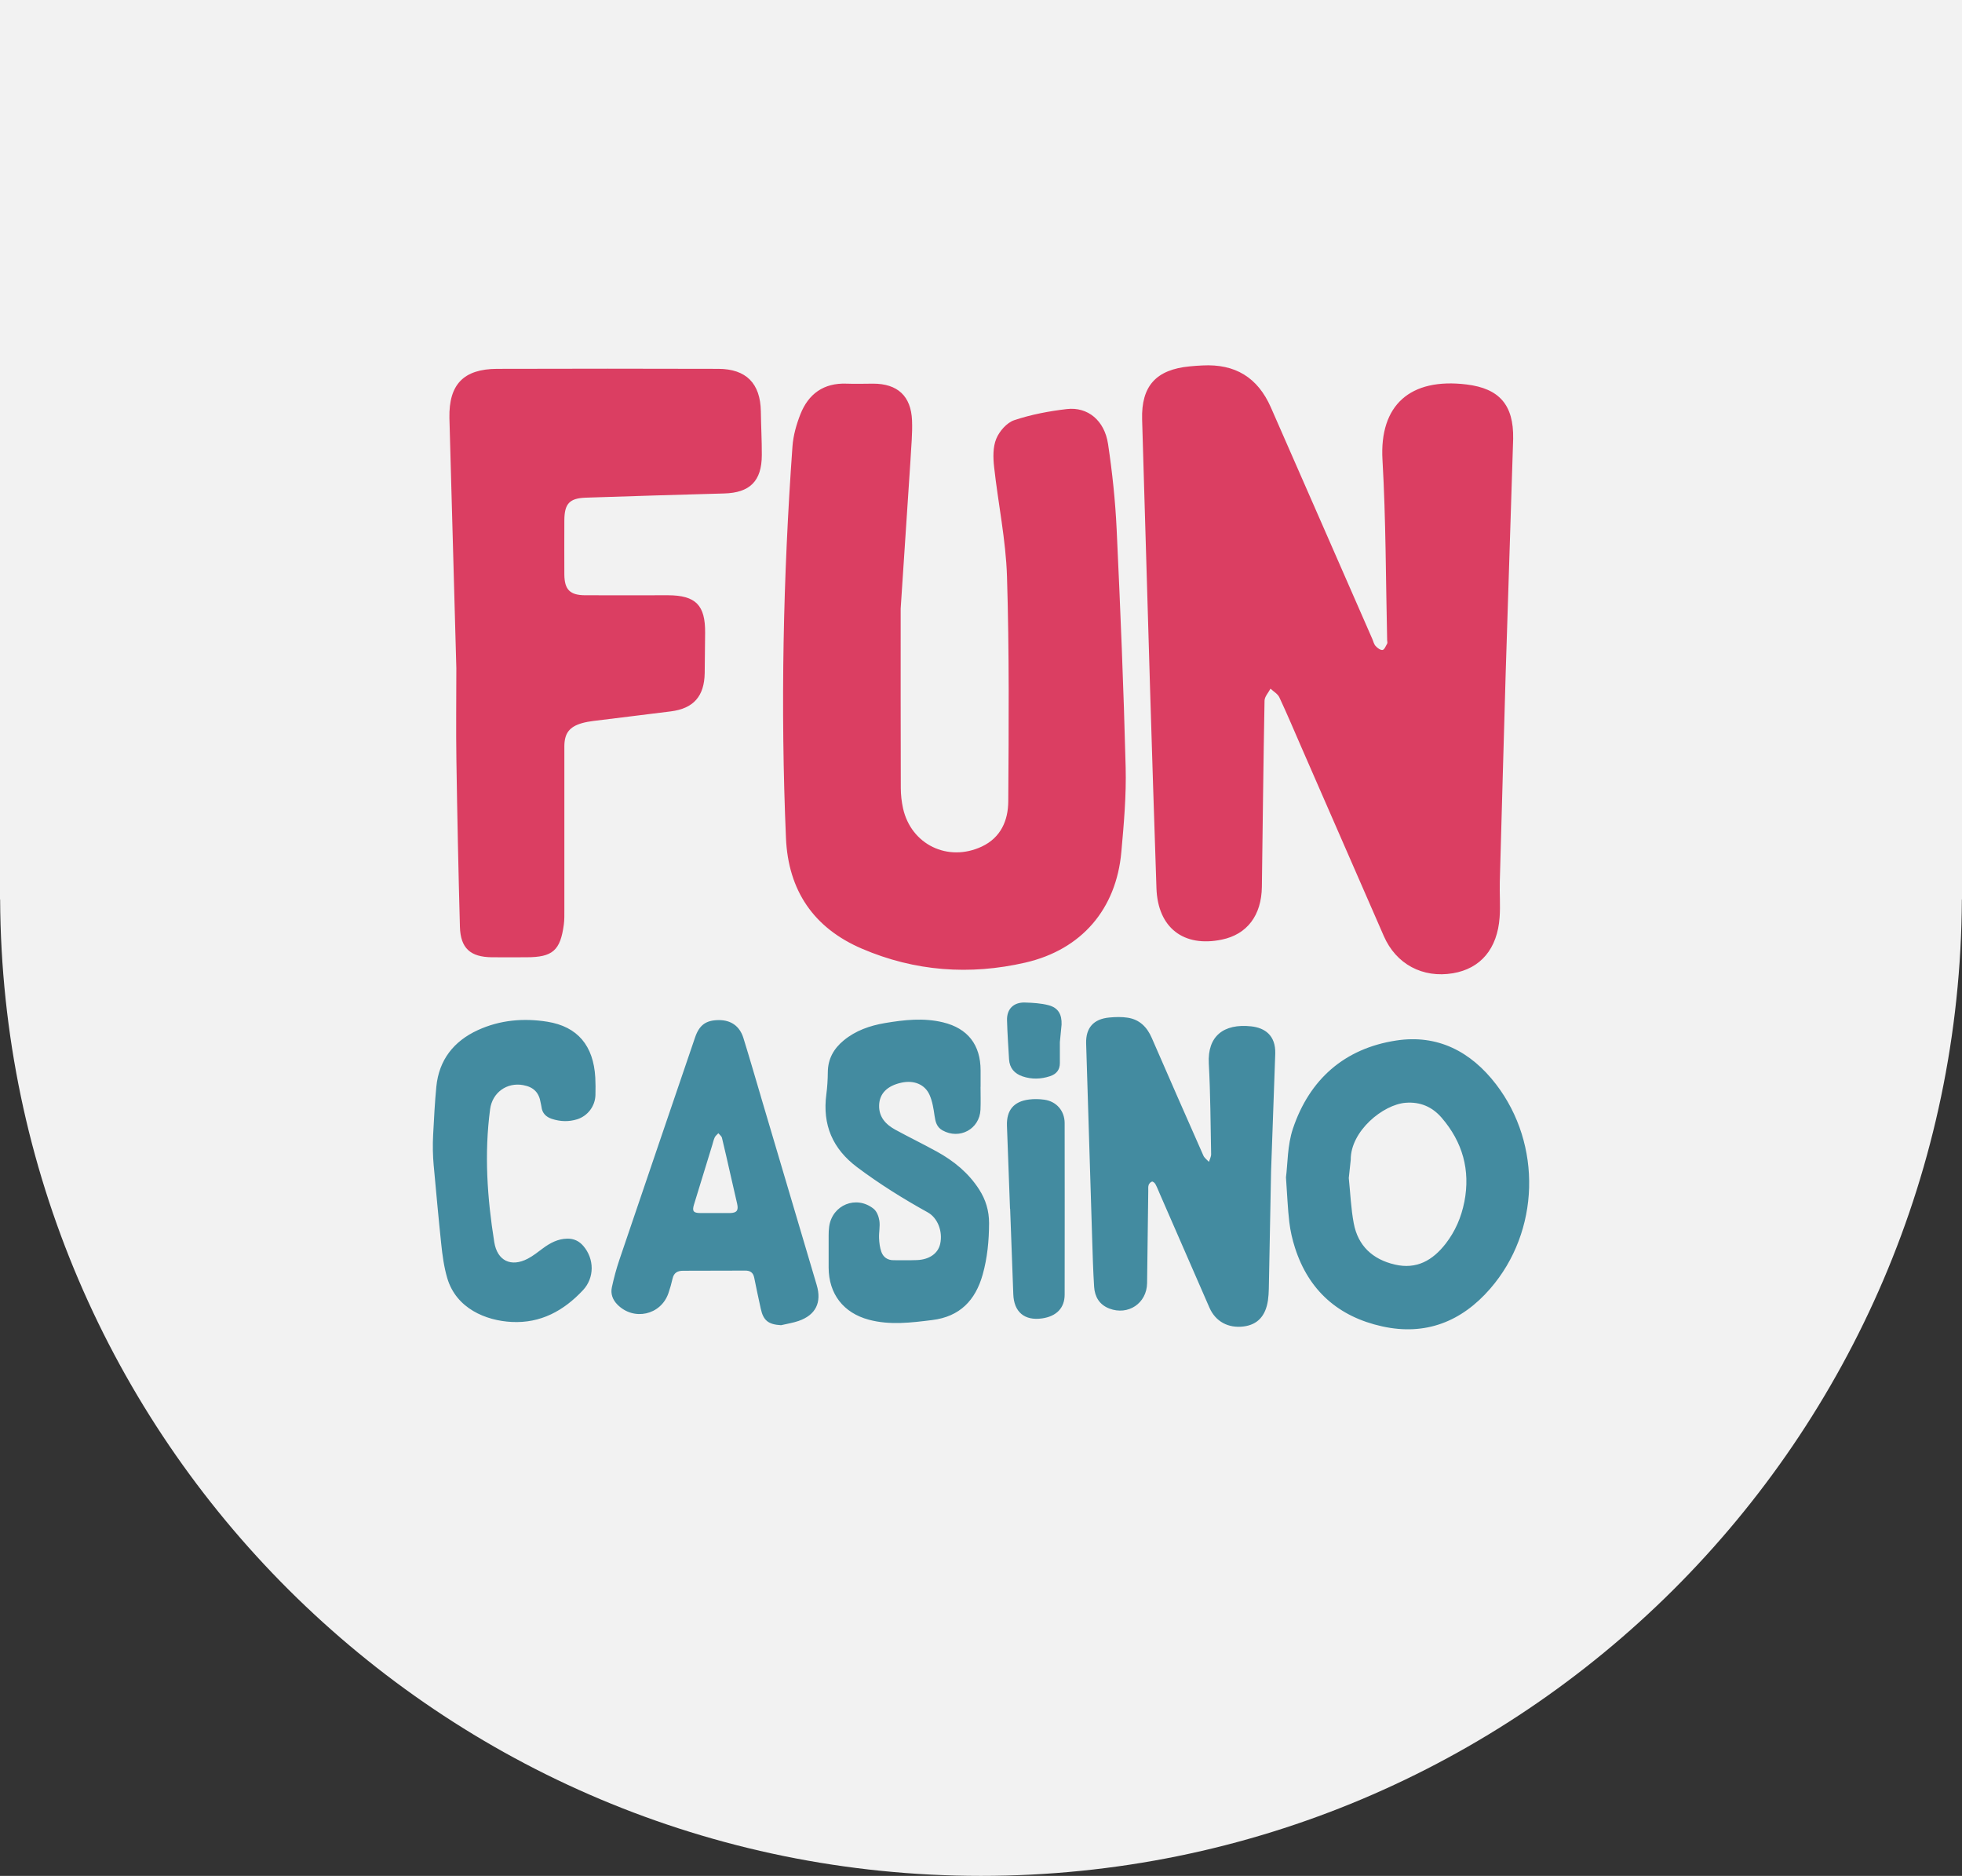
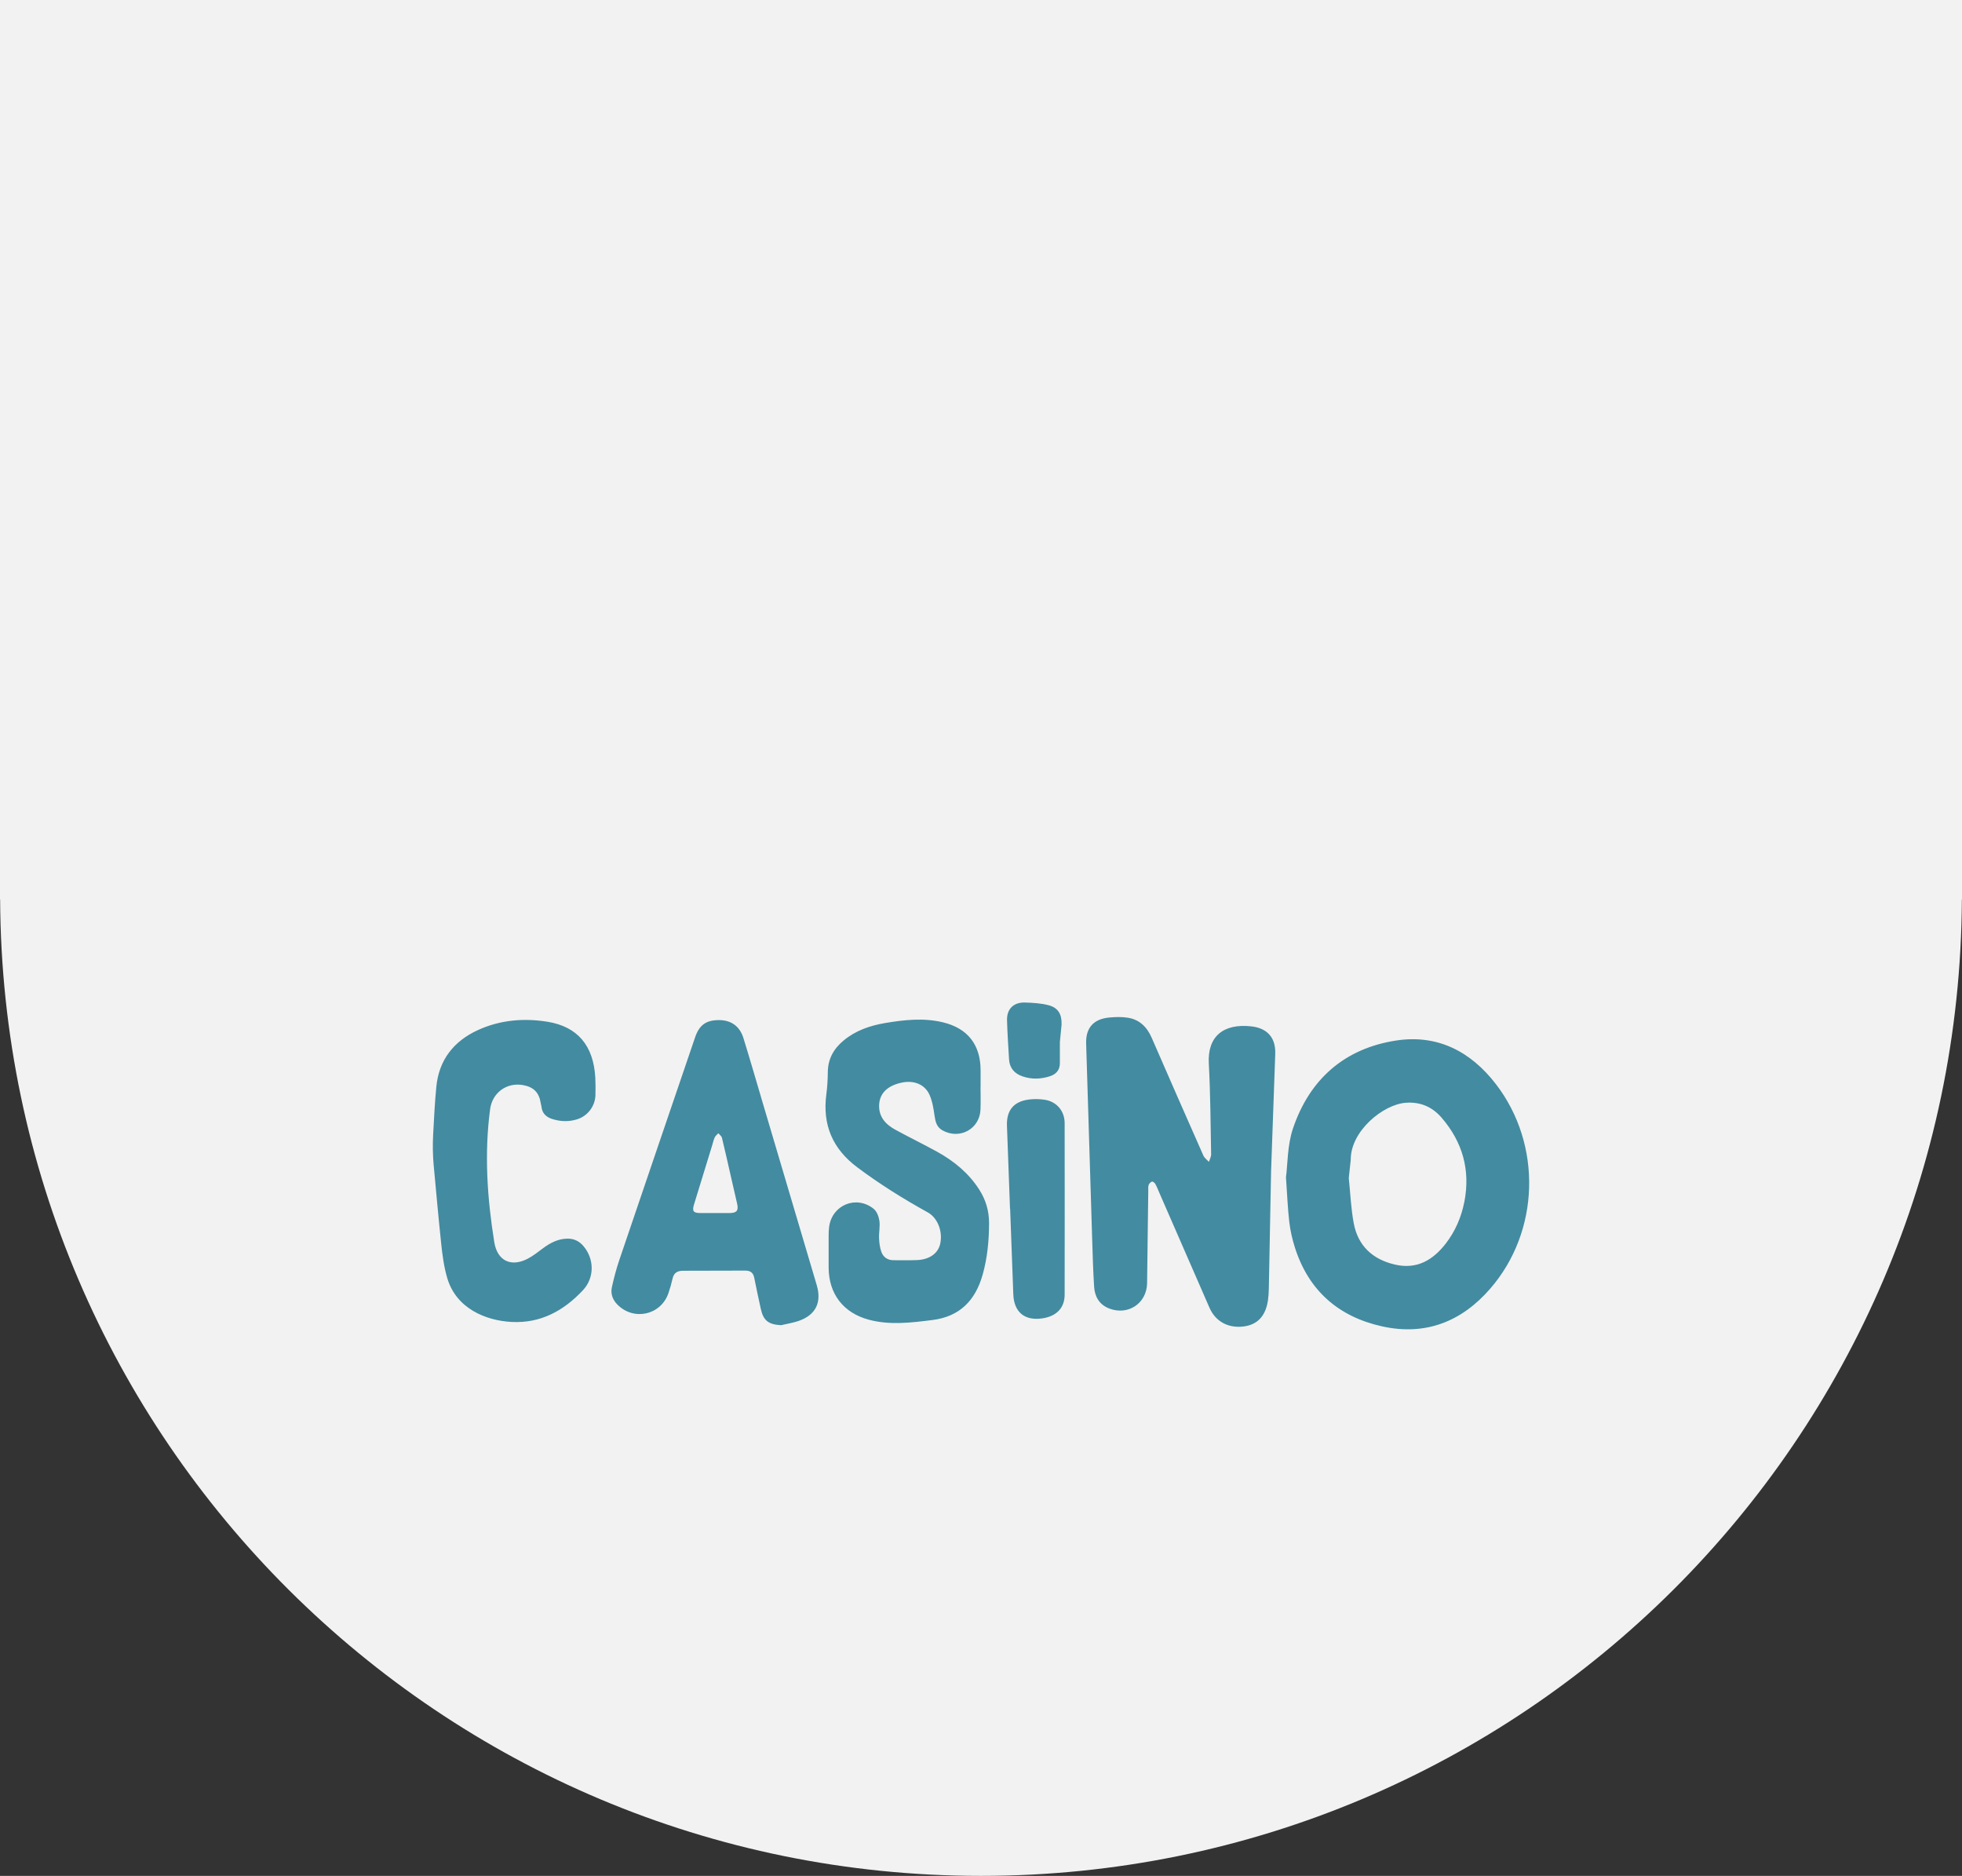
<svg xmlns="http://www.w3.org/2000/svg" id="Layer_2" data-name="Layer 2" viewBox="0 0 157.78 150.828">
  <rect x="0" y="0" width="157.78" height="150.828" fill="#333333" stroke="none" />
  <defs>
    <style>
      .cls-1 {
        fill: #db3e62;
      }

      .cls-2 {
        fill: #438ba0;
      }

      .cls-3 {
        fill: #f2f2f2;
      }
    </style>
  </defs>
  <g id="Layer_1-2" data-name="Layer 1">
    <g>
      <path class="cls-3" d="M0,0v72.319h.01c.206,43.395,35.44,78.509,78.88,78.509s78.674-35.114,78.88-78.509h.01V0H0Z" />
      <g>
-         <path class="cls-1" d="M121.685,35.256c.044-2.682-1.094-4.021-3.752-4.344-4.539-.552-7.011,1.666-6.757,6.064.278,4.822.264,9.664.376,14.502.005.093.039.205,0,.274-.108.191-.225.489-.371.508-.171.024-.42-.161-.562-.323-.137-.151-.181-.386-.269-.581-2.717-6.2-5.428-12.406-8.15-18.601-1.06-2.409-2.868-3.508-5.497-3.371-.342.015-.679.039-1.016.073-2.722.254-3.919,1.583-3.84,4.28.21,7.109.415,14.223.63,21.337.166,5.448.337,10.901.523,16.349.108,3.161,2.174,4.769,5.262,4.124,2.028-.42,3.186-1.945,3.215-4.246.068-4.989.122-9.982.215-14.971.01-.323.313-.64.479-.958.244.23.581.415.713.699.625,1.334,1.197,2.697,1.788,4.05,2.204,5.047,4.402,10.094,6.611,15.142.987,2.262,3.122,3.401,5.565,2.99,2.218-.376,3.567-1.959,3.748-4.495.068-.953-.01-1.91.015-2.863.151-5.604.318-11.209.474-16.813l.601-18.826ZM89.105,35.691c-.283-1.886-1.632-2.995-3.313-2.8-1.427.166-2.873.44-4.231.894-.596.2-1.197.889-1.446,1.5-.274.669-.254,1.515-.171,2.262.322,2.932.943,5.853,1.036,8.79.186,6.029.142,12.064.103,18.098-.01,1.525-.591,2.907-2.125,3.63-2.721,1.275-5.682-.151-6.337-3.068-.117-.537-.181-1.099-.181-1.647-.015-4.803-.01-9.606-.01-14.409l.787-11.902c.054-1.08.171-2.155.127-3.23-.078-1.969-1.168-2.961-3.127-2.961-.708,0-1.422.029-2.13,0-1.842-.073-3.073.816-3.723,2.467-.322.821-.572,1.705-.635,2.58-.752,10.485-.972,20.981-.523,31.485.181,4.226,2.233,7.241,6.117,8.902,4.236,1.818,8.663,2.145,13.138,1.114,4.515-1.041,7.305-4.295,7.715-8.888.205-2.272.406-4.554.347-6.826-.161-6.371-.425-12.738-.723-19.104-.107-2.306-.352-4.608-.694-6.889ZM57.756,29.657c-5.927-.015-11.853-.02-17.78,0-2.692.01-3.889,1.251-3.835,3.943l.557,20.13c0,2.467-.034,4.93.005,7.393.068,4.466.161,8.932.283,13.397.049,1.72.836,2.428,2.565,2.448.928.01,1.852,0,2.78,0,2.106,0,2.731-.537,3.01-2.624.054-.391.044-.796.044-1.197v-13.124c0-1.06.401-1.583,1.407-1.876.293-.083.601-.137.904-.176,2.081-.259,4.163-.508,6.244-.772,1.832-.23,2.702-1.217,2.731-3.083.015-1.08.024-2.155.034-3.235.02-2.223-.753-3.01-2.976-3.02-2.223,0-4.446.01-6.669,0-1.222-.005-1.666-.45-1.676-1.671-.01-1.446,0-2.897,0-4.344.005-1.349.41-1.788,1.735-1.832,3.704-.122,7.402-.239,11.106-.337,2.077-.054,3.034-.992,3.039-3.088.005-1.168-.063-2.336-.078-3.508-.034-2.248-1.173-3.42-3.43-3.425Z" />
        <path class="cls-2" d="M100.616,82.522c-2.217-.239-3.526.794-3.406,2.988.132,2.428.139,4.862.187,7.292.002.204-.114.411-.177.615-.152-.164-.358-.306-.445-.5-1.396-3.152-2.779-6.31-4.155-9.469-.376-.866-.975-1.47-1.923-1.62-.488-.077-1.003-.062-1.498-.015-1.264.119-1.891.836-1.854,2.087.159,5.222.318,10.442.483,15.665.04,1.301.077,2.602.159,3.901.052.806.43,1.443,1.224,1.747,1.518.58,3.013-.428,3.035-2.043.032-2.478.062-4.956.095-7.434.002-.157-.017-.323.032-.465.04-.112.159-.234.269-.266.067-.02.219.102.269.194.134.246.236.51.348.769,1.334,3.058,2.665,6.118,4.003,9.176.49,1.117,1.518,1.669,2.757,1.508,1.107-.147,1.754-.831,1.946-2.09.045-.309.062-.622.07-.935.065-3.152.122-6.302.182-9.455l.336-9.45c.045-1.493-.863-2.085-1.936-2.199ZM120.311,87.185c-2.028-2.645-4.71-4.033-8.036-3.523-4.16.637-6.972,3.125-8.303,7.091-.448,1.336-.416,2.834-.557,3.911.102,1.446.142,2.528.269,3.6.082.697.241,1.393.455,2.06,1.107,3.456,3.508,5.548,7.011,6.322,3.483.769,6.387-.378,8.688-3.03,4.001-4.608,4.187-11.584.473-16.431ZM117.758,96.637c-.241,1.229-.726,2.361-1.5,3.359-1.04,1.339-2.336,2.09-4.09,1.679-1.789-.418-2.966-1.508-3.304-3.324-.224-1.194-.271-2.421-.398-3.633l.157-1.465c-.017-2.314,2.608-4.449,4.419-4.586,1.179-.09,2.137.331,2.884,1.194,1.692,1.958,2.331,4.222,1.834,6.775ZM75.337,92.591c-1.1-.605-2.229-1.154-3.331-1.754-.771-.42-1.336-1.02-1.309-1.966.027-.953.657-1.57,1.789-1.819.993-.219,1.886.122,2.267.983.229.517.321,1.105.401,1.672.07.49.172.918.639,1.179,1.371.769,2.986-.102,3.055-1.665.027-.61.005-1.222.005-1.834l.002-.007h.002v-1.319c-.002-2.05-1.028-3.379-3.023-3.861-1.56-.376-3.122-.204-4.678.06-1.207.207-2.344.6-3.304,1.391-.801.659-1.274,1.485-1.281,2.558-.005.595-.042,1.194-.119,1.784-.321,2.446.498,4.374,2.488,5.864,1.804,1.351,3.702,2.535,5.668,3.623.801.443,1.224,1.543.998,2.54-.174.761-.863,1.256-1.864,1.296-.627.025-1.256.007-1.886.01-.485.002-.829-.249-.98-.674-.122-.346-.169-.729-.184-1.097-.02-.468.092-.948.025-1.406-.05-.341-.209-.756-.465-.96-1.393-1.11-3.329-.313-3.573,1.438-.032.231-.042.47-.042.704-.002.863-.002,1.724,0,2.588.007,2.112,1.184,3.645,3.237,4.192,1.697.453,3.399.236,5.101.025,2.209-.274,3.466-1.58,4.048-3.65.381-1.354.51-2.734.515-4.138.002-.99-.266-1.886-.796-2.709-.853-1.329-2.038-2.296-3.404-3.048ZM61.195,88.19c-.468-1.577-.923-3.157-1.411-4.727-.296-.958-.998-1.446-1.971-1.443-1.038.002-1.577.393-1.918,1.396-2.03,5.959-4.065,11.915-6.086,17.879-.246.724-.443,1.468-.605,2.214-.112.515.062.993.44,1.378,1.314,1.339,3.498.858,4.108-.906.132-.383.246-.779.333-1.174.104-.468.393-.634.846-.634,1.667.002,3.331-.002,4.998-.012.408-.002.642.162.724.575.162.831.348,1.657.525,2.483.204.953.612,1.274,1.622,1.331l.005.002c.47-.112.955-.184,1.411-.341,1.383-.478,1.878-1.483,1.463-2.886-1.498-5.043-2.991-10.089-4.486-15.135ZM58.697,97.533c-.407.007-.814,0-1.222,0h-.002c-.392,0-.782.005-1.174,0-.532-.005-.649-.154-.495-.664.485-1.6.98-3.197,1.473-4.797.062-.211.11-.428.202-.624.06-.127.189-.221.289-.331.1.122.256.231.291.371.239.973.453,1.951.677,2.926.182.794.363,1.585.545,2.379.119.532-.03.731-.582.741ZM42.079,87.249c.836.154,1.269.597,1.401,1.421.017.109.052.214.065.323.057.515.368.816.838.97.674.221,1.358.246,2.038.03.846-.269,1.438-1.057,1.463-1.941.012-.47.012-.94-.012-1.411-.142-2.555-1.413-4.1-3.859-4.491-1.903-.304-3.804-.142-5.583.674-1.943.891-3.13,2.398-3.341,4.551-.122,1.251-.184,2.508-.256,3.844-.045.846-.03,1.694.047,2.538l.002-.002c.187,2.018.376,4.128.597,6.235.097.933.224,1.878.488,2.774.722,2.446,3.103,3.419,5.178,3.526,2.334.122,4.195-.903,5.74-2.558.931-.998.918-2.513.025-3.553-.336-.391-.759-.595-1.281-.587-.761.01-1.386.346-1.978.784-.391.289-.774.6-1.202.824-1.351.709-2.461.177-2.702-1.334-.567-3.545-.811-7.103-.333-10.684.177-1.329,1.341-2.18,2.667-1.933ZM83.978,88.419c-.398-.055-.816-.065-1.217-.015-1.237.152-1.826.863-1.784,2.105.08,2.227.164,4.451.246,6.678h.01c.085,2.289.174,4.578.254,6.867.047,1.431.898,2.155,2.316,1.951,1.157-.167,1.814-.838,1.814-1.916.005-4.595.007-9.193,0-13.791-.002-.985-.664-1.747-1.64-1.878ZM82.231,86.545c.739.251,1.48.226,2.217-.017.498-.167.784-.503.784-1.045v-1.689l.137-1.408c.03-.819-.261-1.356-1.047-1.563-.61-.159-1.264-.197-1.901-.216-.908-.027-1.46.52-1.438,1.416.027,1.047.102,2.095.162,3.142.04.709.433,1.157,1.087,1.381Z" />
      </g>
    </g>
  </g>
</svg>